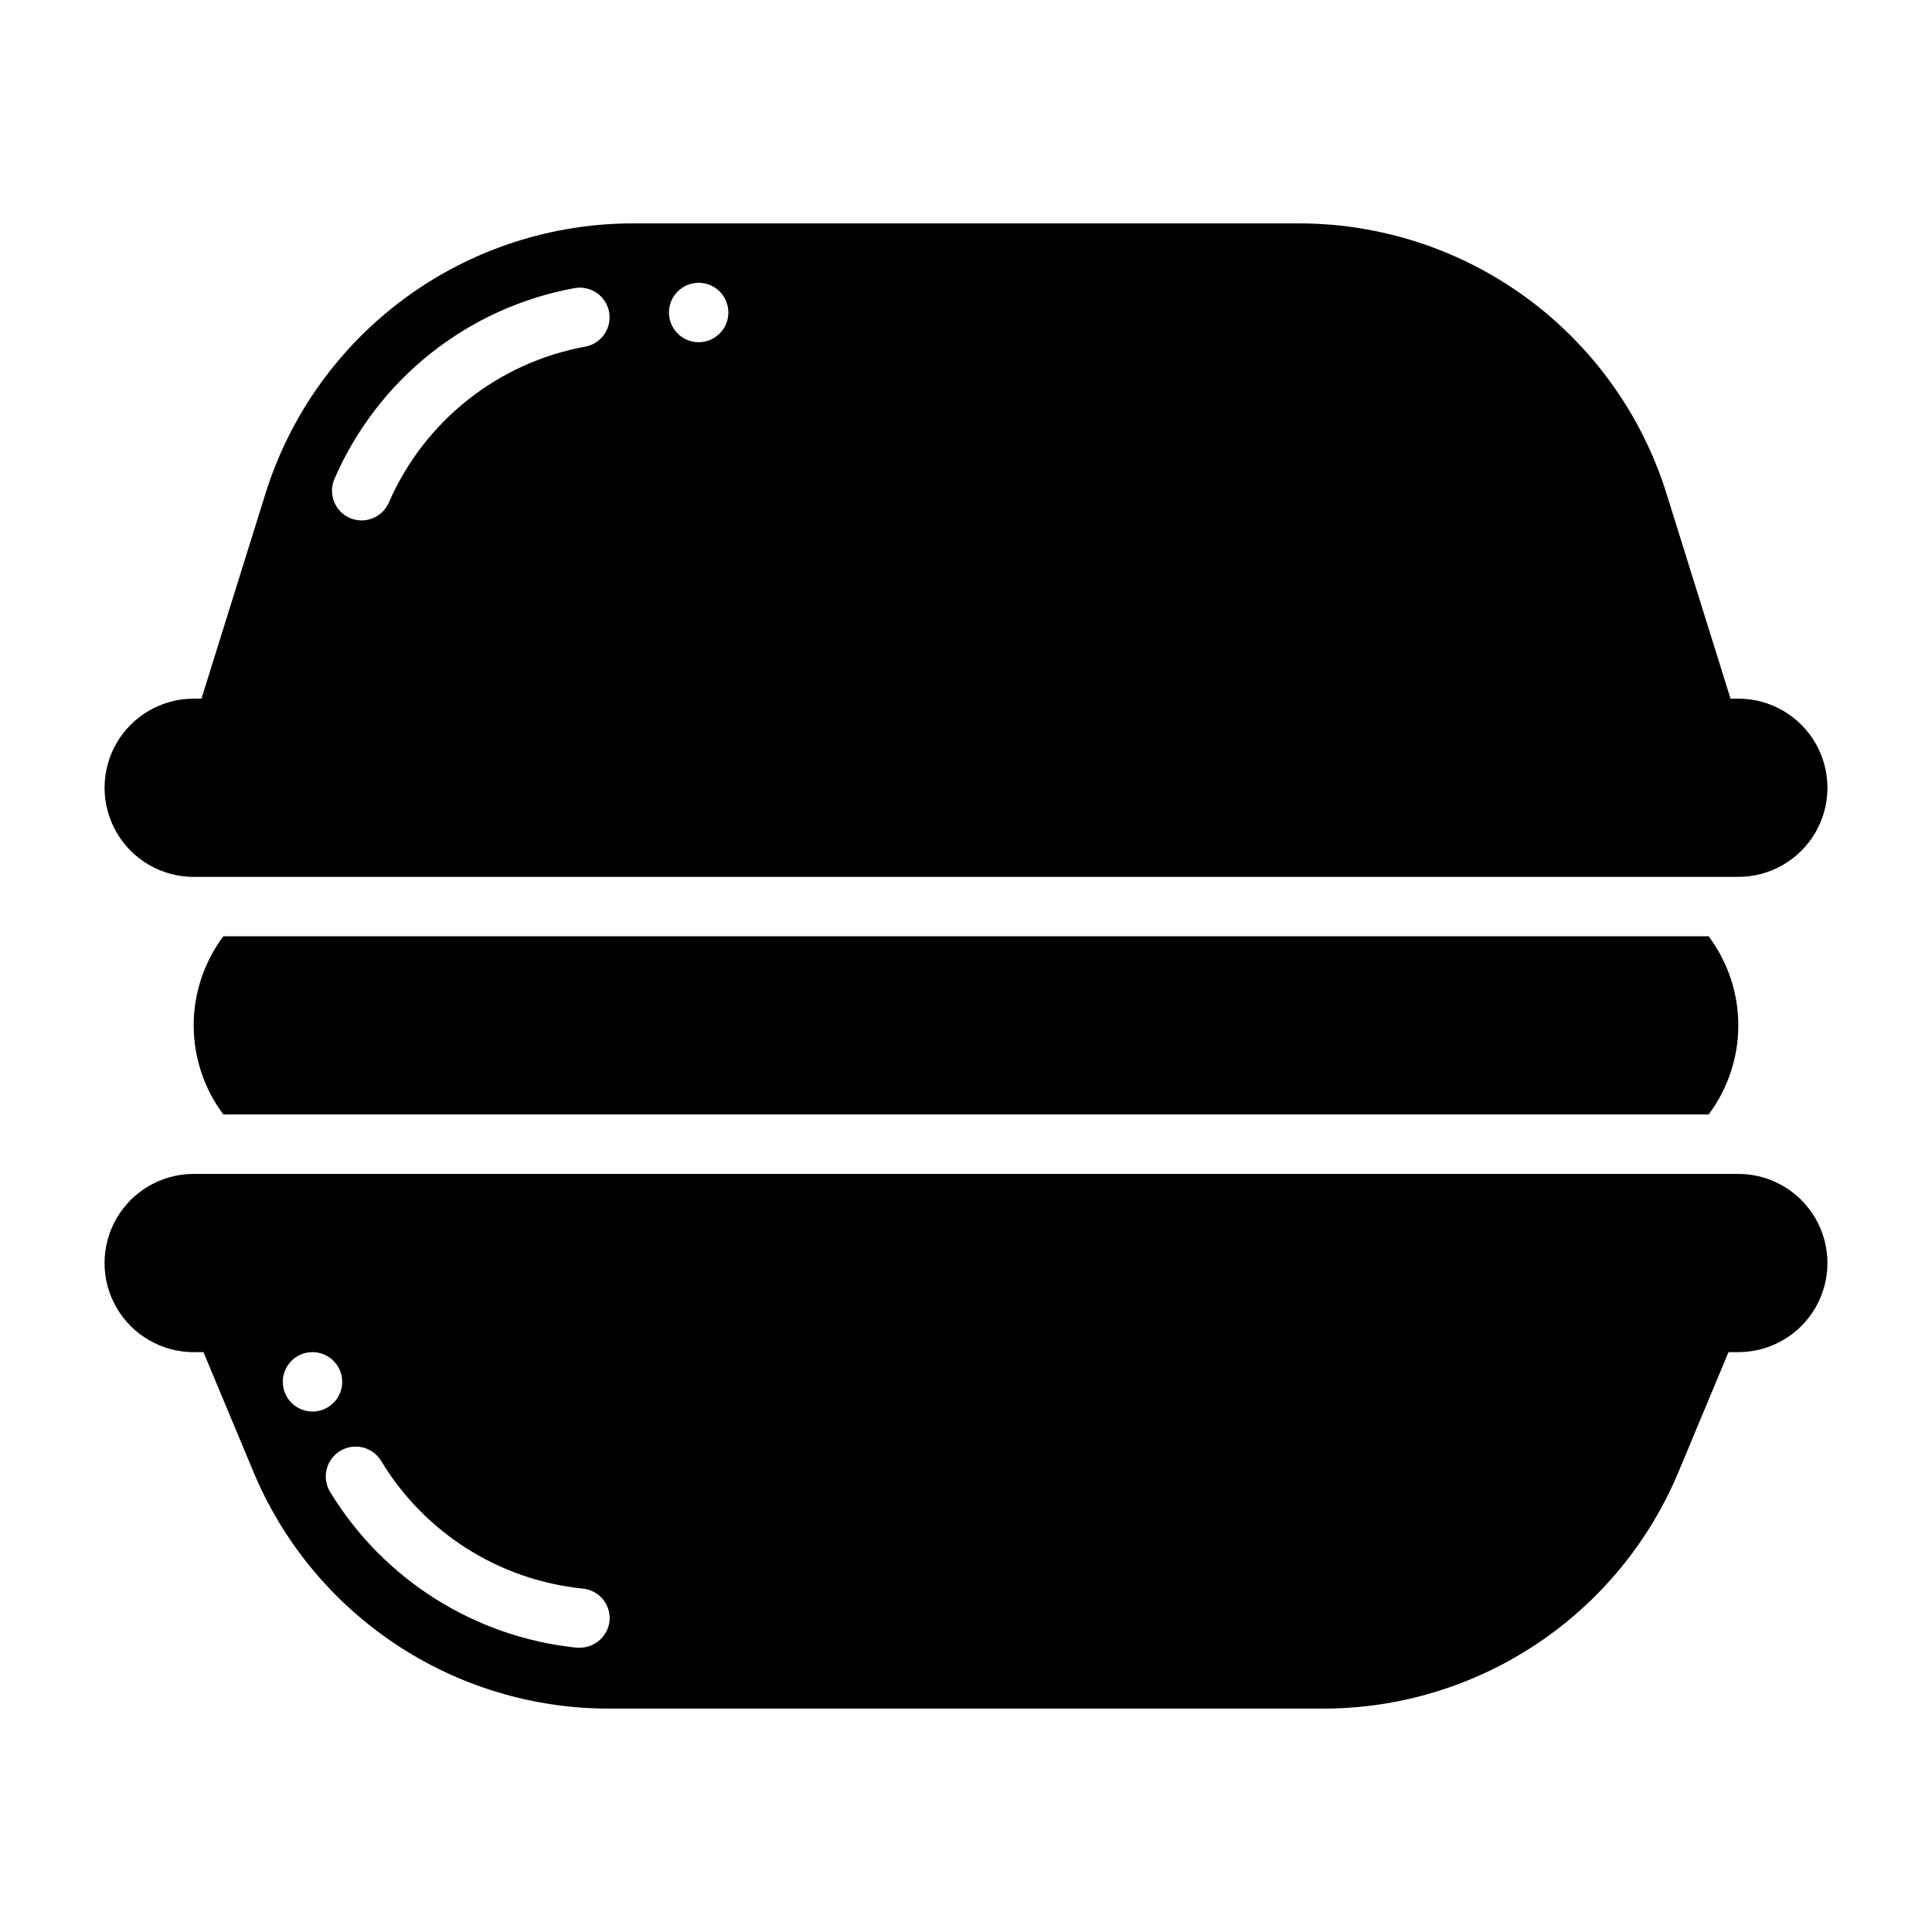
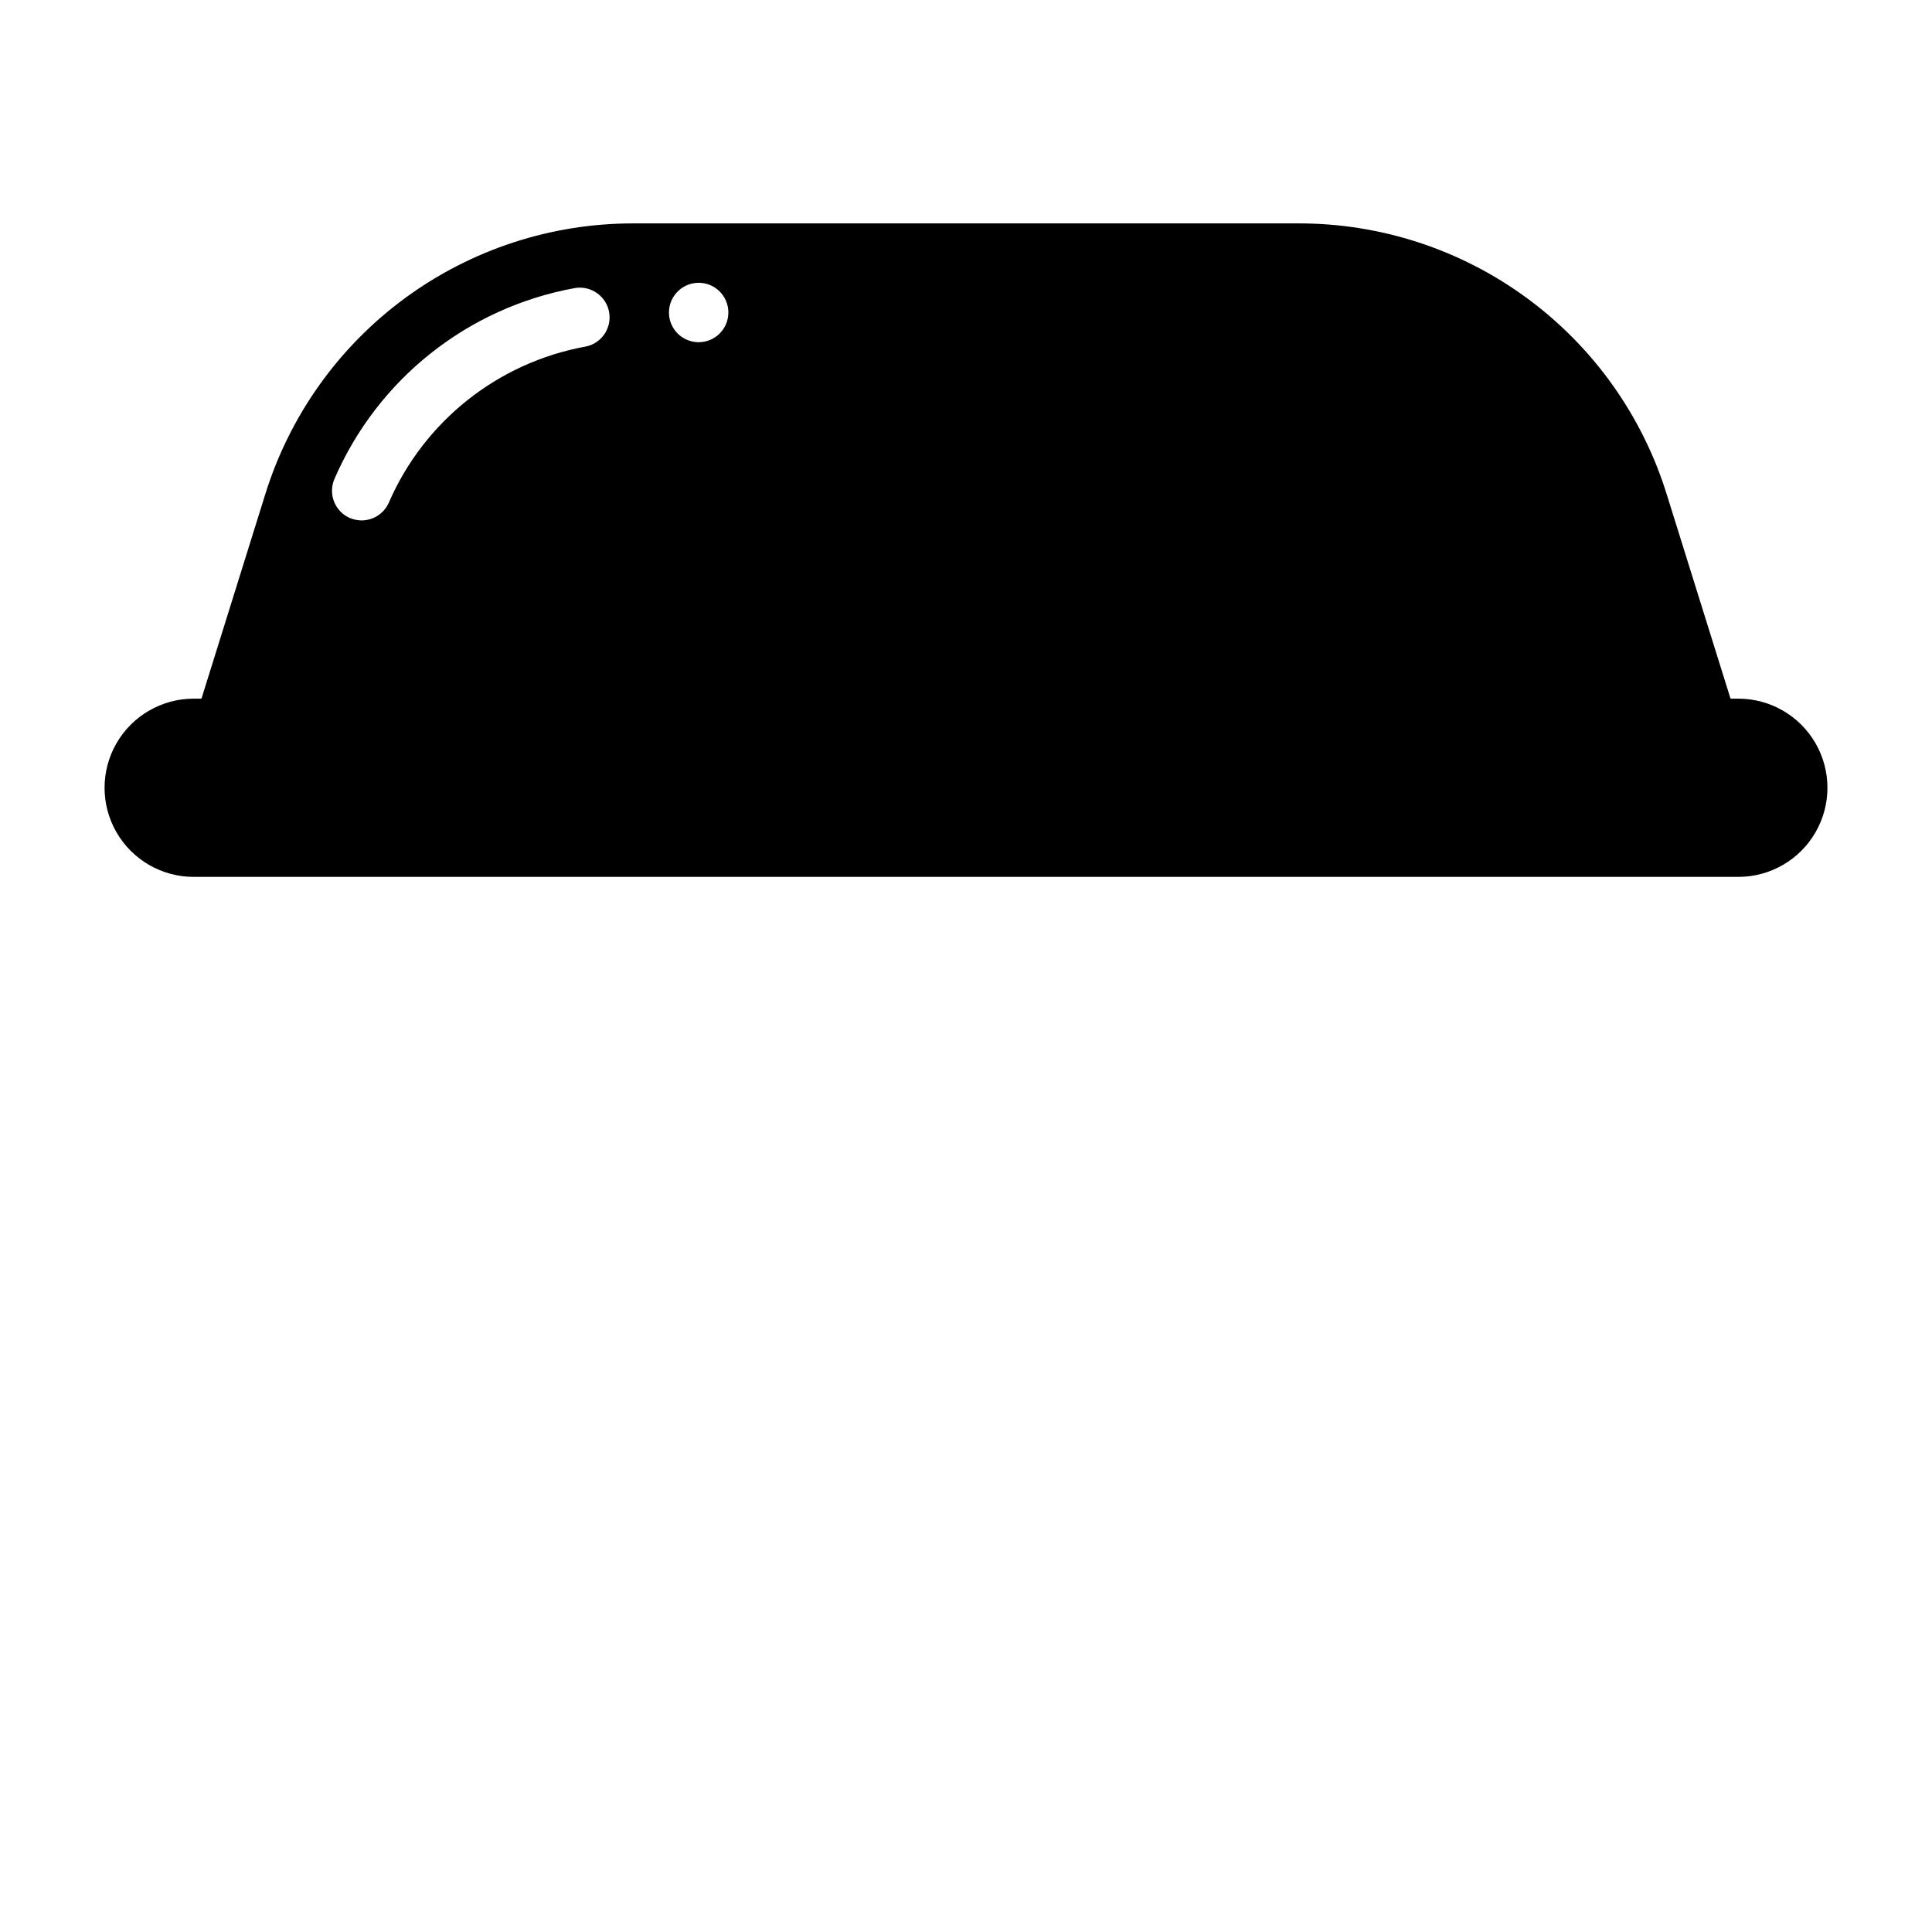
<svg xmlns="http://www.w3.org/2000/svg" fill="#000000" width="800px" height="800px" version="1.1" viewBox="144 144 512 512">
  <g>
-     <path d="m604.67 455.1h-409.35c-8.434 0-16.23 4.504-20.449 11.809-4.219 7.309-4.219 16.309 0 23.617 4.219 7.305 12.016 11.809 20.449 11.809h2.598l13.148 31.488c7.738 18.668 20.852 34.621 37.668 45.832 16.816 11.215 36.586 17.18 56.797 17.145h188.93c20.215 0.035 39.98-5.93 56.797-17.145 16.82-11.211 29.93-27.164 37.668-45.832l13.145-31.488h2.602c8.438 0 16.234-4.504 20.453-11.809 4.219-7.309 4.219-16.309 0-23.617-4.219-7.305-12.016-11.809-20.453-11.809zm-385.73 55.105c0-3.184 1.918-6.055 4.859-7.273 2.941-1.219 6.328-0.543 8.578 1.707 2.254 2.25 2.926 5.637 1.707 8.578s-4.09 4.859-7.273 4.859c-4.34-0.012-7.859-3.527-7.871-7.871zm78.719 70.453h-0.789 0.004c-27.074-2.777-51.281-18.07-65.418-41.328-2.234-3.734-1.027-8.574 2.699-10.828s8.57-1.07 10.844 2.641c11.492 19.07 31.297 31.609 53.449 33.852 2.078 0.199 3.992 1.215 5.32 2.824 1.328 1.605 1.965 3.68 1.766 5.758-0.457 4.012-3.836 7.051-7.871 7.082z" />
    <path d="m604.67 329.15h-2.062l-16.91-54.156c-6.469-20.84-19.445-39.059-37.027-51.98-17.582-12.918-38.844-19.863-60.664-19.812h-176.02c-21.82-0.051-43.082 6.894-60.664 19.812-17.582 12.922-30.559 31.141-37.027 51.98l-16.906 54.156h-2.066c-8.434 0-16.23 4.504-20.449 11.809-4.219 7.309-4.219 16.309 0 23.617 4.219 7.309 12.016 11.809 20.449 11.809h409.35c8.438 0 16.234-4.5 20.453-11.809 4.219-7.309 4.219-16.309 0-23.617-4.219-7.305-12.016-11.809-20.453-11.809zm-275.52-110.21c3.188 0 6.055 1.918 7.273 4.859 1.219 2.941 0.547 6.328-1.707 8.578-2.25 2.254-5.637 2.926-8.578 1.707-2.941-1.219-4.859-4.09-4.859-7.273 0.012-4.34 3.531-7.859 7.871-7.871zm-96.508 51.957c11.434-26.41 35.297-45.367 63.605-50.539 4.281-0.781 8.387 2.055 9.172 6.336 0.781 4.281-2.055 8.391-6.34 9.172-23.145 4.246-42.656 19.742-52.031 41.328-1.266 2.871-4.106 4.723-7.242 4.723-1.055-0.02-2.098-0.234-3.07-0.629-1.926-0.832-3.438-2.398-4.207-4.348-0.766-1.949-0.727-4.125 0.113-6.043z" />
-     <path d="m596.8 392.12h-393.6c-5.109 6.816-7.875 15.102-7.875 23.617 0 8.516 2.766 16.805 7.875 23.617h393.6c5.109-6.812 7.871-15.102 7.871-23.617 0-8.516-2.762-16.801-7.871-23.617z" />
  </g>
</svg>